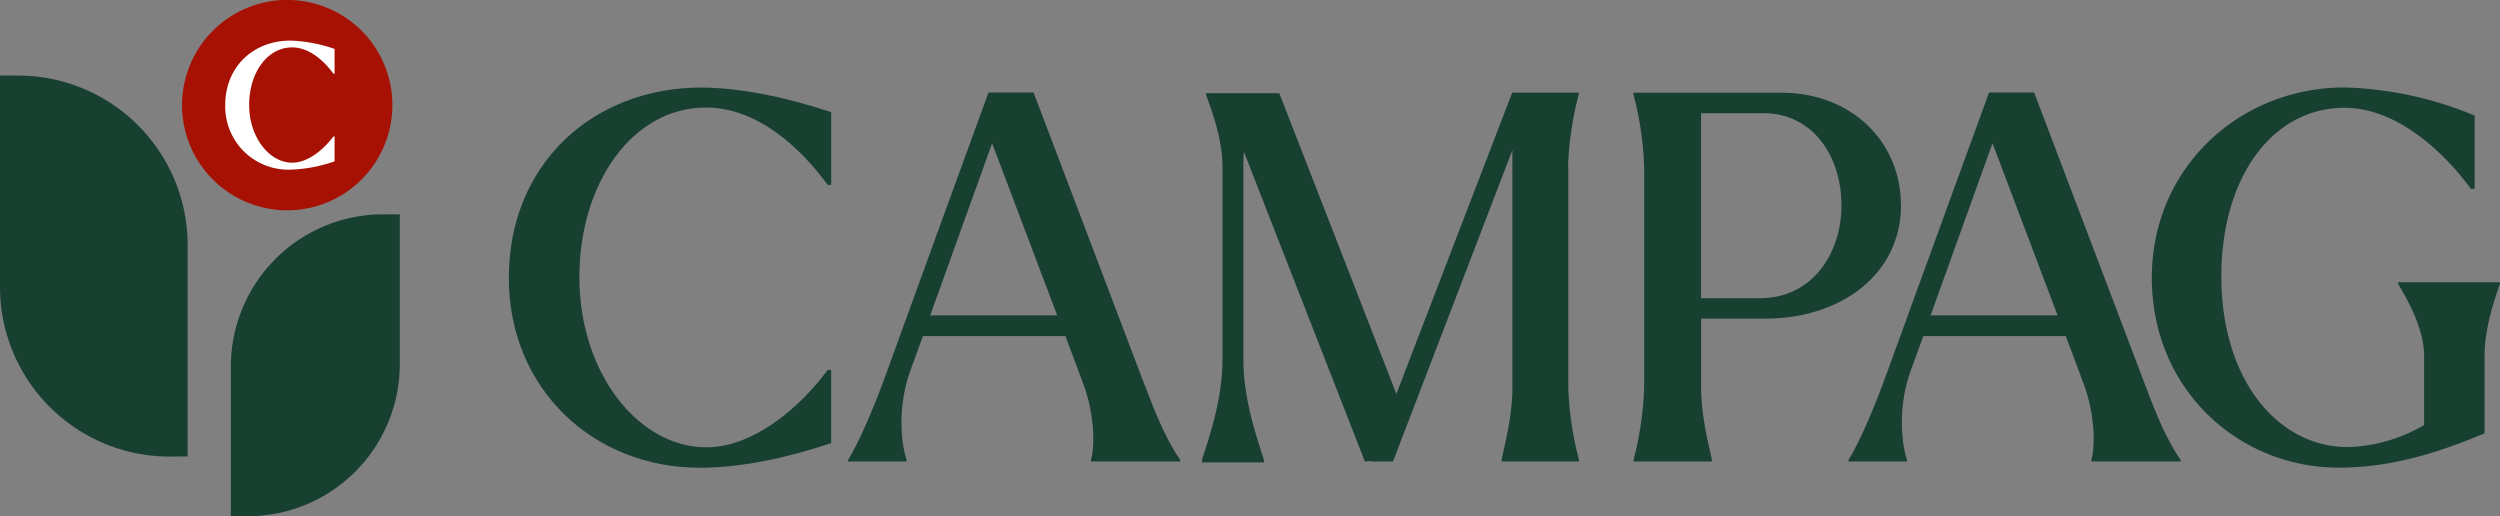
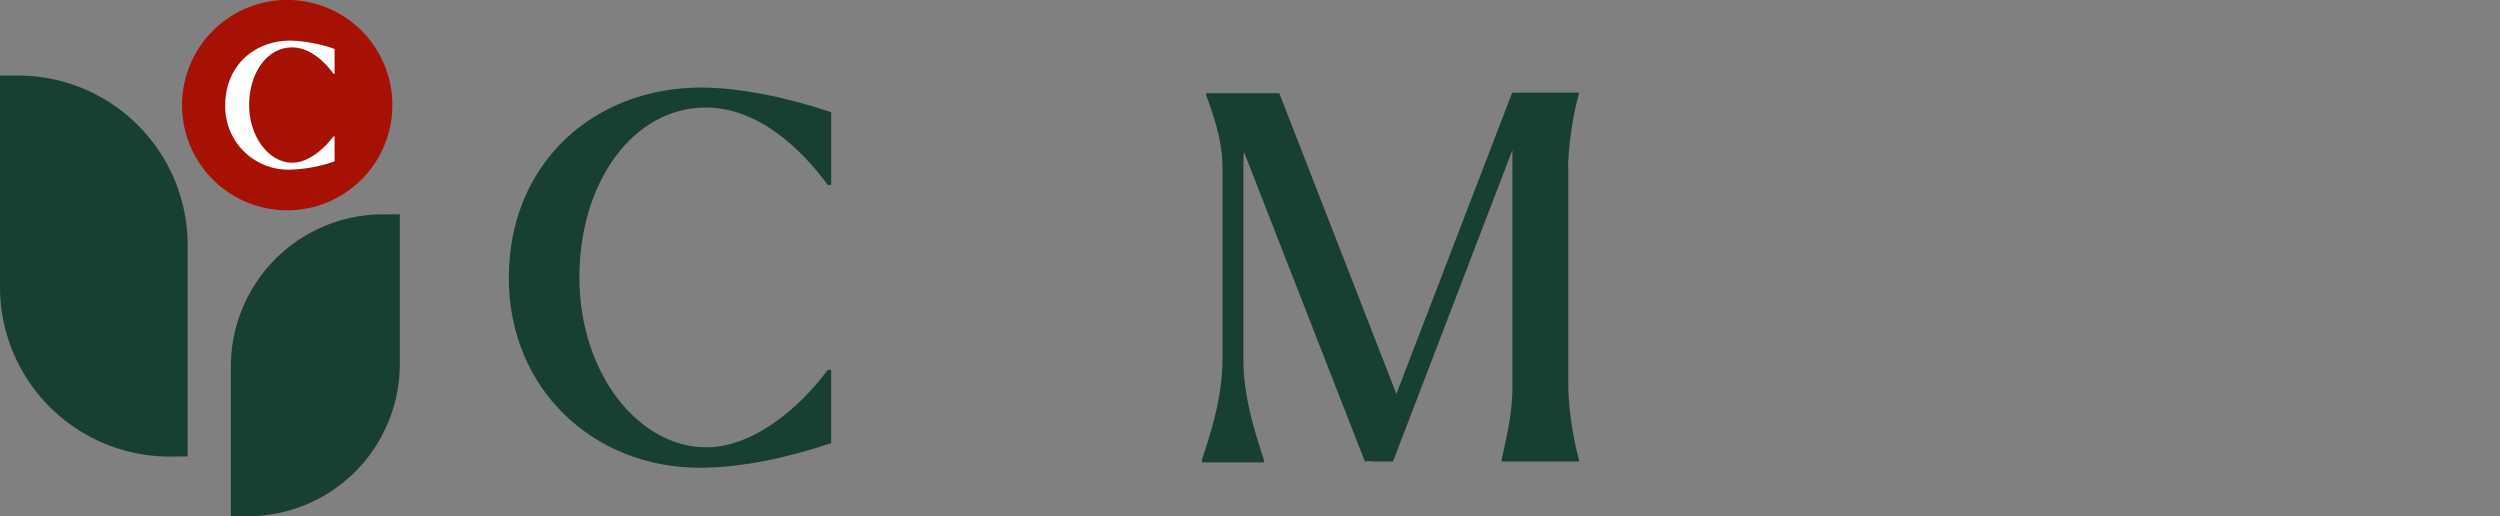
<svg xmlns="http://www.w3.org/2000/svg" id="Capa_1" data-name="Capa 1" viewBox="0 0 444 91.68">
  <rect x="0" y="0" width="444" height="91.68" fill="#808080" stroke="none" />
  <title>logo</title>
  <path d="M170.91,355.72H168V329.15a27.05,27.05,0,0,1,27.05-27.05H198v26.57a27,27,0,0,1-27.05,27.05" transform="translate(-127 -264.04)" style="fill:#184031" />
  <path d="M160.33,345.1V307.59a30.13,30.13,0,0,0-30.13-30.13H127V315a30.13,30.13,0,0,0,30.13,30.13Z" transform="translate(-127 -264.04)" style="fill:#184031" />
  <path d="M196.69,282.71A18.68,18.68,0,1,0,178,301.39a18.67,18.67,0,0,0,18.68-18.68" transform="translate(-127 -264.04)" style="fill:#a61103" />
  <path d="M167,282.71c0-6.82,5-11.46,11.6-11.46a26.26,26.26,0,0,1,7.82,1.48v4.39h-.21c-1.58-2.16-4.19-4.66-7.34-4.66-4.43,0-7.62,4.54-7.62,10.22s3.53,10.25,7.65,10.25c2.75,0,5.52-2.25,7.31-4.66h.21v4.42a25.87,25.87,0,0,1-7.93,1.48A11.21,11.21,0,0,1,167,282.71" transform="translate(-127 -264.04)" style="fill:#fff" />
  <path d="M217.37,313.35c0-20.11,14.87-33.76,34.19-33.76,6.57,0,14.87,1.64,23.06,4.37v12.92H274c-4.65-6.37-12.34-13.74-21.64-13.74-13,0-22.46,13.38-22.46,30.12,0,17,10.42,30.22,22.56,30.22,8.09,0,16.28-6.65,21.54-13.74h.61v13c-7.38,2.46-15.58,4.37-23.36,4.37-18.71,0-33.89-13.83-33.89-33.76" transform="translate(-127 -264.04)" style="fill:#184031" />
-   <path d="M330.3,332.46l-19.74-52h-8l-8.44,23.15L284.53,330c-2.37,6.64-5.1,12.83-6.92,15.74V346H288v-.36c-.91-2.55-1.73-9.28.73-15.92l2.19-6h25.3l3.19,8.55c2.09,5.64,2,11.28,1.36,13.38V346h15.84v-.27c-2.37-3.46-4.19-7.64-6.28-13.29m-38.13-12.38,11-30.58,11.56,30.58Z" transform="translate(-127 -264.04)" style="fill:#184031" />
-   <path d="M508,332.46l-19.74-52h-8l-8.44,23.15L462.21,330c-2.37,6.64-5.1,12.83-6.92,15.74V346h10.38v-.36c-.91-2.55-1.73-9.28.73-15.92l2.19-6h25.3l3.19,8.55c2.09,5.64,2,11.28,1.36,13.38V346h15.84v-.27c-2.37-3.46-4.19-7.64-6.28-13.29m-38.13-12.38,11-30.58,11.56,30.58Z" transform="translate(-127 -264.04)" style="fill:#184031" />
  <path d="M405.53,293.69v39.13a57.42,57.42,0,0,0,1.91,12.92V346H393.69v-.27c.36-2,1.91-7.46,1.91-12.92V290.69L374.4,346h-3.91v-.09l-1.09.09L347.92,291c-.09.91-.09,1.82-.09,2.73v34.22c0,7.55,2.82,15,3.64,17.75v.46h-11v-.46c.82-2.73,3.64-10.19,3.64-17.75V293.69c0-5.46-2.28-10.92-2.91-12.83v-.27h13L375,334l20.57-53.51h11.83v.27a57.39,57.39,0,0,0-1.91,12.92" transform="translate(-127 -264.04)" style="fill:#184031" />
-   <path d="M464.62,300.42c0,12.65-11.1,20.2-23.93,20.2H429.12v12.2c0,5.46,1.55,10.92,1.91,12.92V346H417.11v-.27A57.66,57.66,0,0,0,419,332.82V293.69a57.6,57.6,0,0,0-1.91-12.92v-.27h26.21c12.65,0,21.3,8.83,21.3,19.93m-10.56,0c0-8.19-4.73-16.29-13.93-16.29h-11V317h10.47c9.19,0,14.47-7.83,14.47-16.56" transform="translate(-127 -264.04)" style="fill:#184031" />
-   <path d="M571,314.44c-.68,2-2.74,7.46-2.74,12.83V341c-6.36,2.64-15.46,6.1-25.83,6.1-18,0-33.27-14-33.27-33.76,0-19.38,15.46-33.77,34.25-33.77a64.59,64.59,0,0,1,23.09,5v13h-.68c-3.23-4.46-11.84-14.29-22.31-14.38-12.82-.09-22,12.2-22,29.94,0,15.47,7.14,26.47,16.92,29.48a18.76,18.76,0,0,0,5.39.83,28.36,28.36,0,0,0,13.7-3.91V327.27c0-5.37-3.52-10.83-4.6-12.83v-.27H571Z" transform="translate(-127 -264.04)" style="fill:#184031" />
</svg>